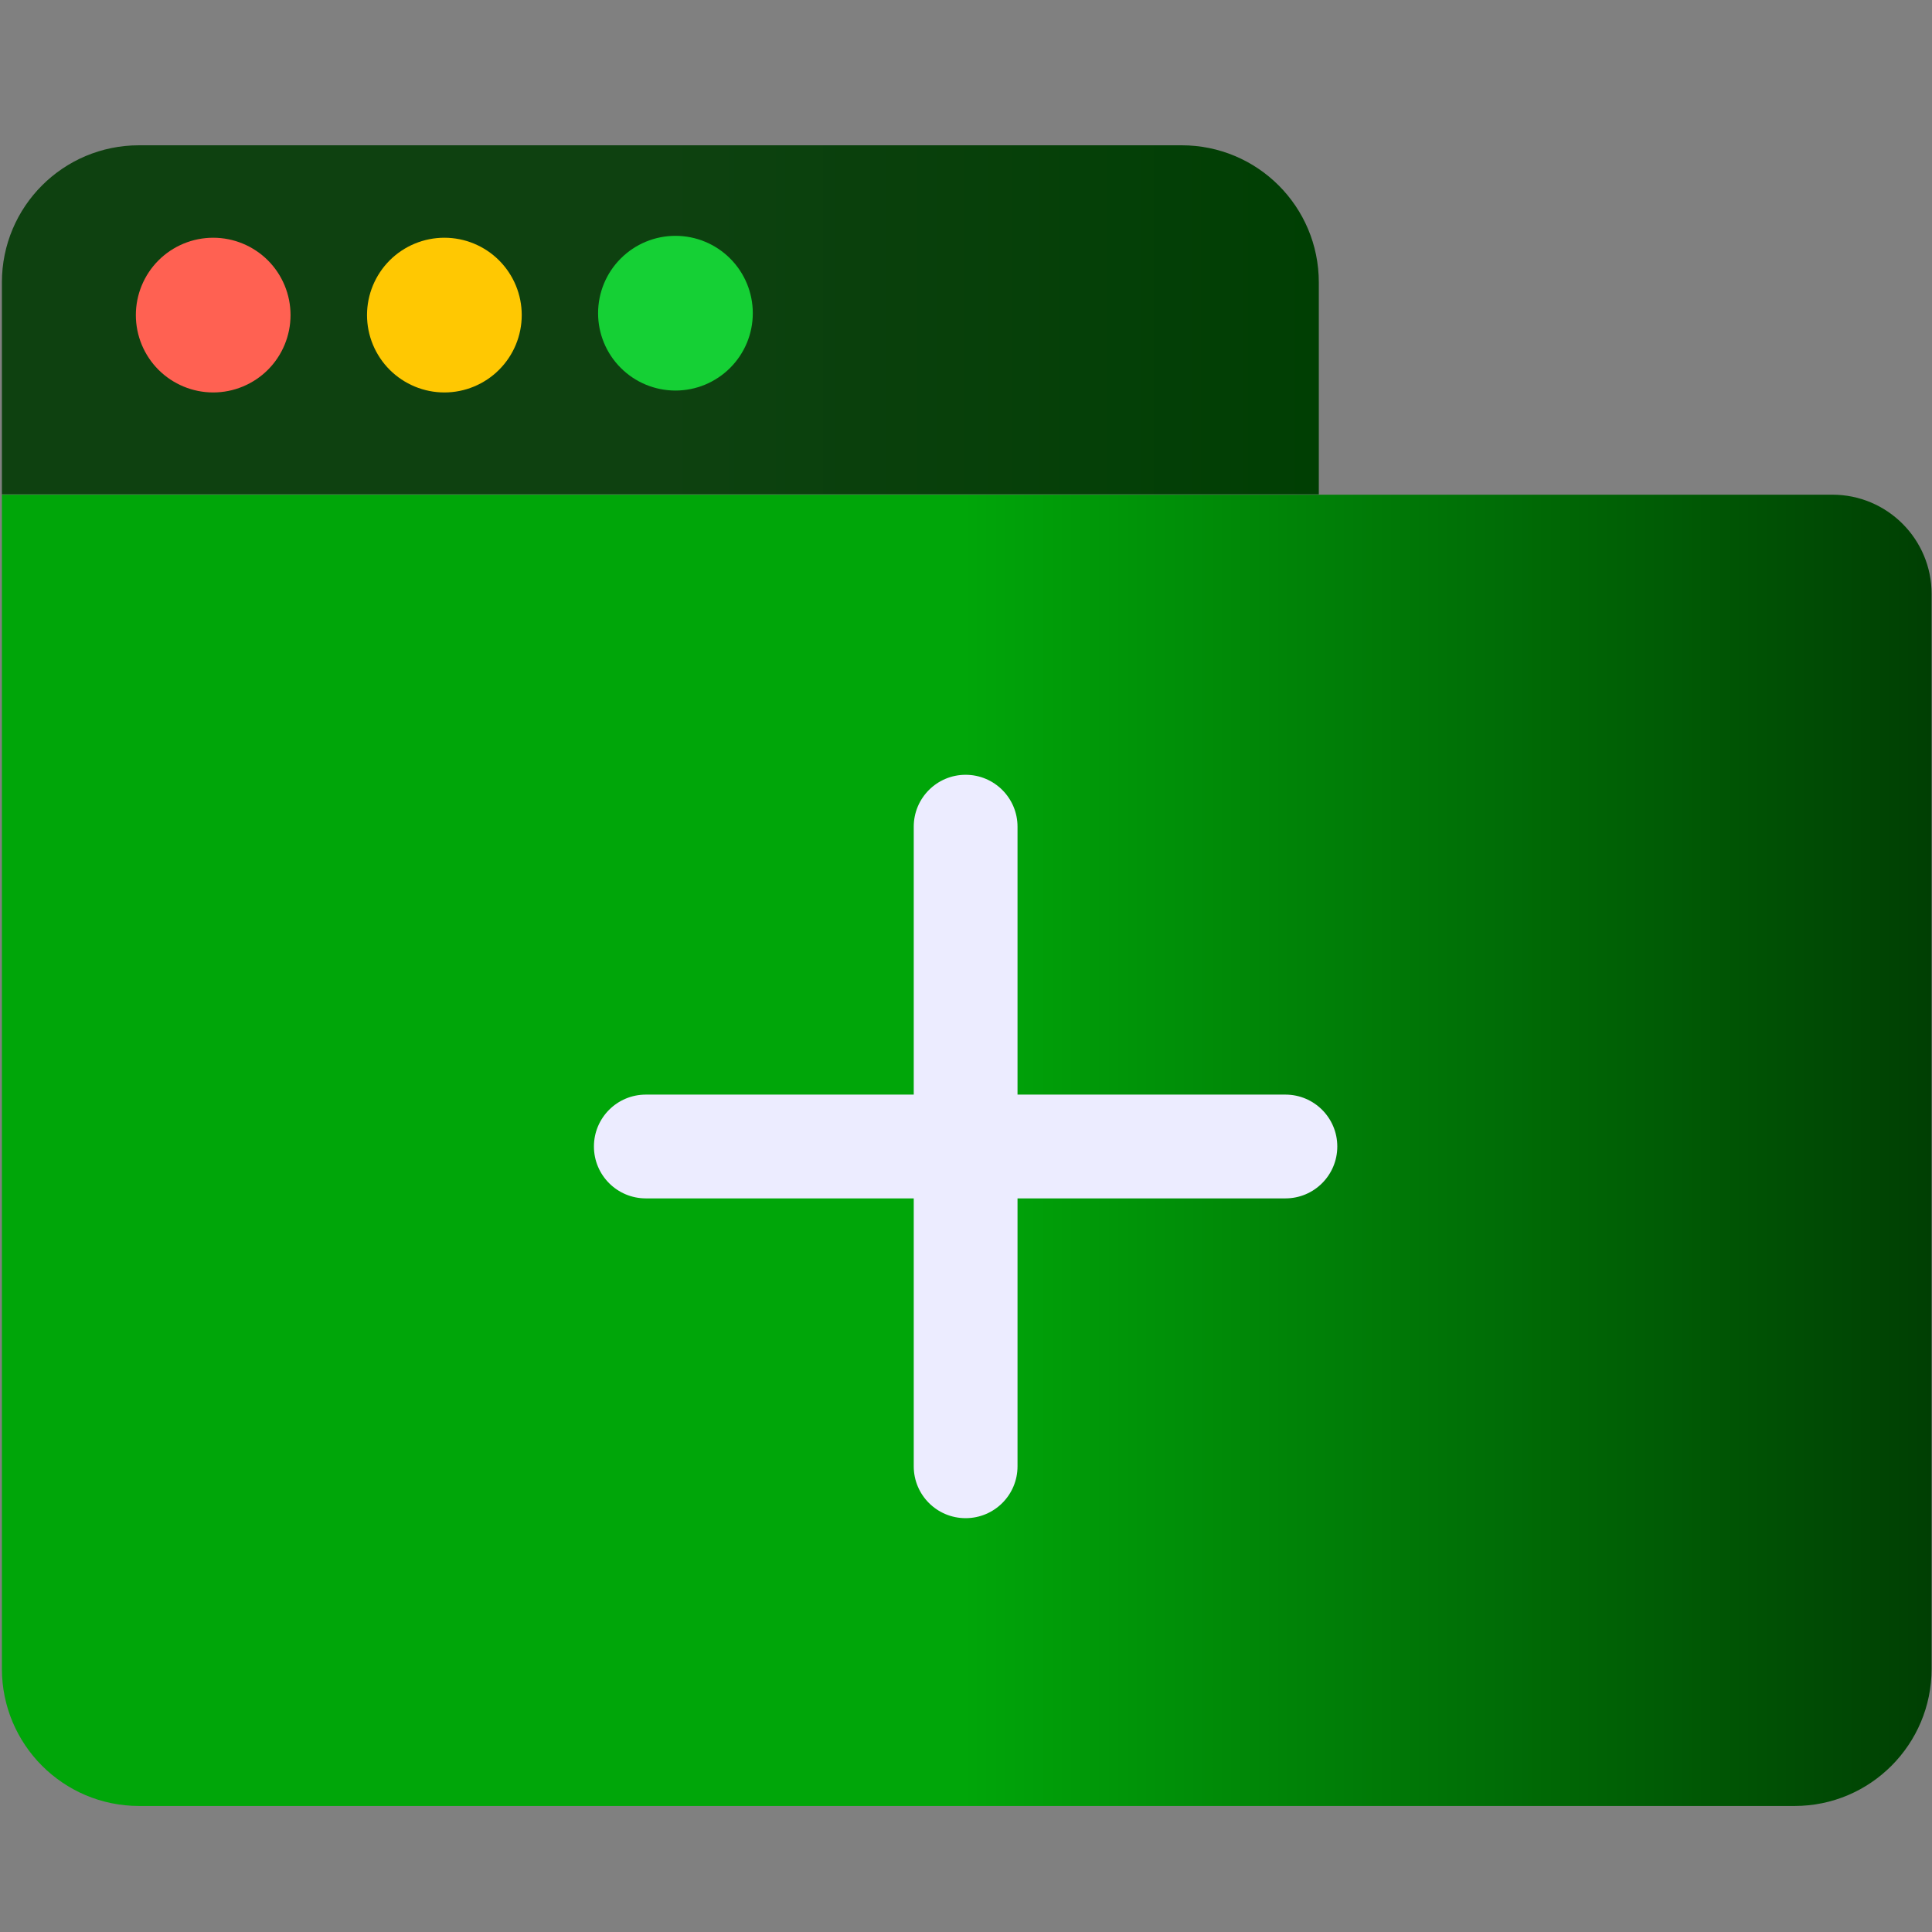
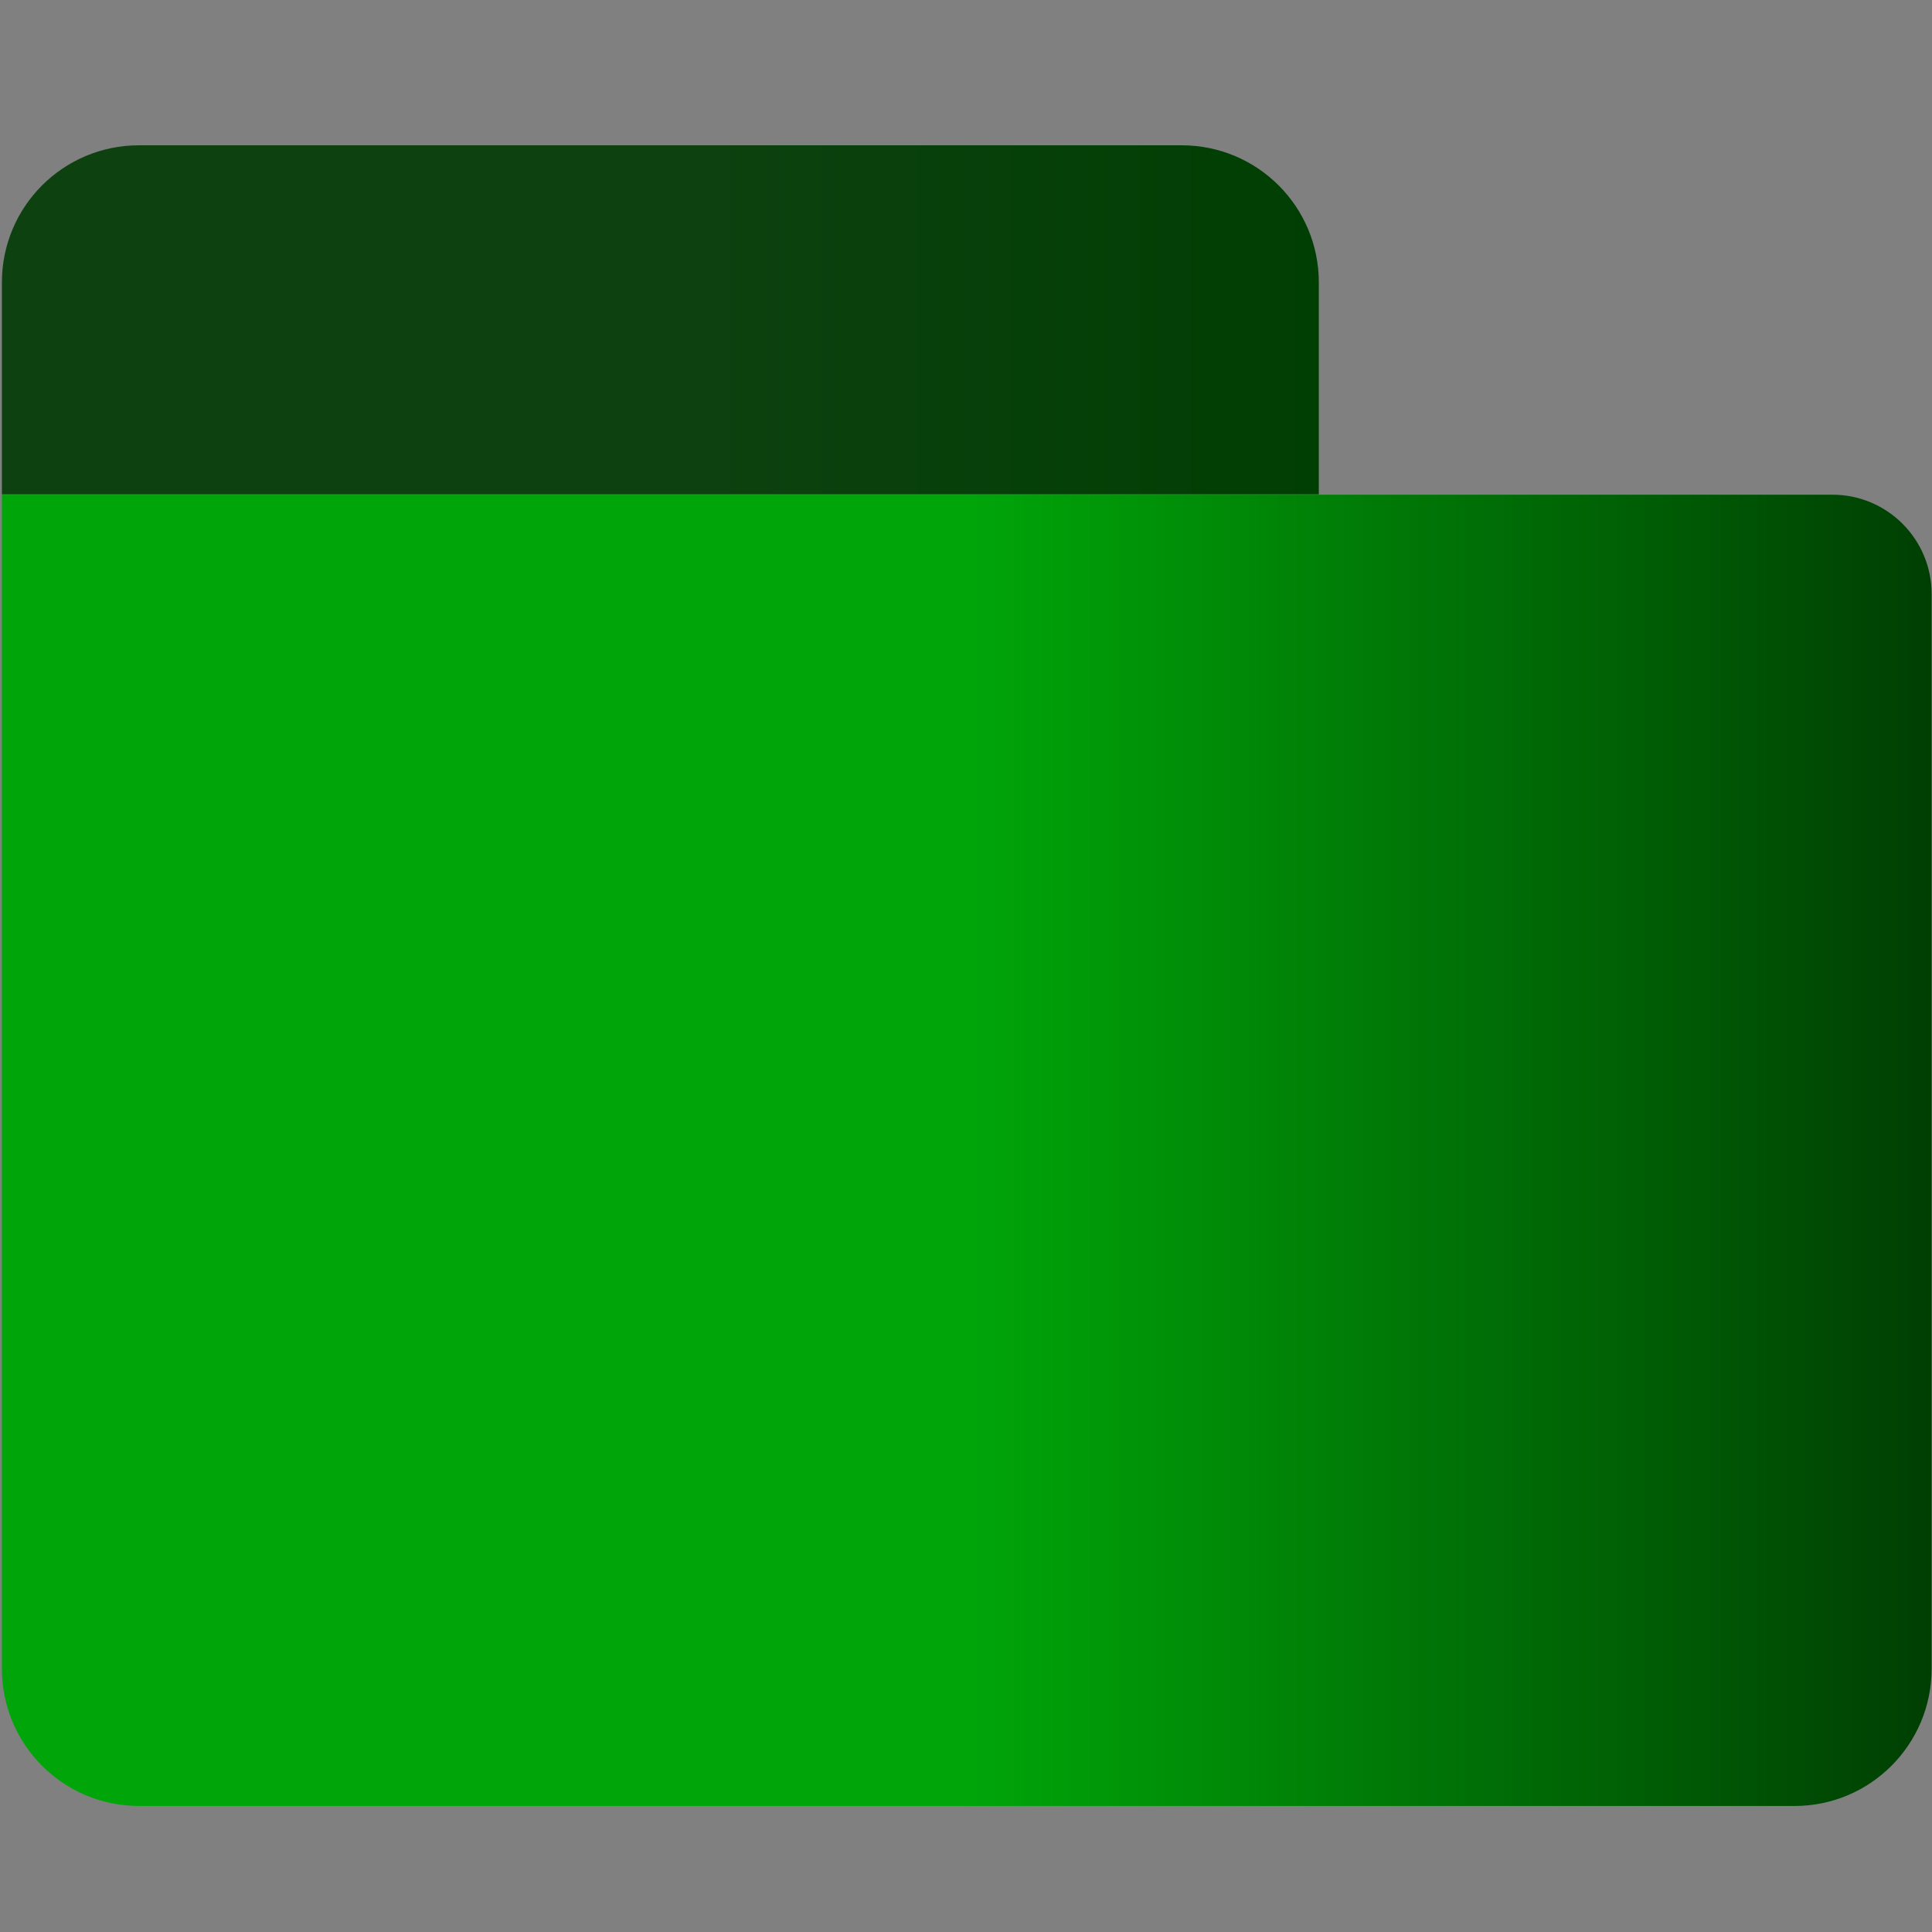
<svg xmlns="http://www.w3.org/2000/svg" width="60" height="60" viewBox="0 0 60 60" fill="none">
  <rect x="0" y="0" width="60" height="60" fill="#808080" stroke="none" />
  <path d="M55.734 56.086H4.318C1.963 56.086 0.059 54.176 0.059 51.826V15.363H56.906C58.611 15.363 59.988 16.746 59.988 18.445V51.826C59.988 54.176 58.084 56.086 55.734 56.086Z" fill="url(#paint0_linear_8020_37967)" />
  <path d="M36.697 4.512H4.318C1.963 4.512 0.059 6.416 0.059 8.771V15.352H40.957V8.771C40.957 6.416 39.053 4.512 36.697 4.512Z" fill="url(#paint1_linear_8020_37967)" />
-   <path d="M4.219 9.785C4.219 10.422 4.472 11.033 4.922 11.484C5.373 11.934 5.984 12.188 6.621 12.188C7.258 12.188 7.869 11.934 8.32 11.484C8.77 11.033 9.023 10.422 9.023 9.785C9.023 9.148 8.77 8.537 8.32 8.086C7.869 7.636 7.258 7.383 6.621 7.383C5.984 7.383 5.373 7.636 4.922 8.086C4.472 8.537 4.219 9.148 4.219 9.785Z" fill="#FF6152" />
-   <path d="M18.574 9.727C18.574 10.364 18.827 10.975 19.278 11.425C19.728 11.876 20.339 12.129 20.977 12.129C21.614 12.129 22.225 11.876 22.675 11.425C23.126 10.975 23.379 10.364 23.379 9.727C23.379 9.089 23.126 8.478 22.675 8.028C22.225 7.577 21.614 7.324 20.977 7.324C20.339 7.324 19.728 7.577 19.278 8.028C18.827 8.478 18.574 9.089 18.574 9.727Z" fill="#15D035" />
-   <path d="M11.398 9.785C11.398 10.422 11.652 11.033 12.102 11.484C12.553 11.934 13.164 12.188 13.801 12.188C14.438 12.188 15.049 11.934 15.499 11.484C15.95 11.033 16.203 10.422 16.203 9.785C16.203 9.148 15.95 8.537 15.499 8.086C15.049 7.636 14.438 7.383 13.801 7.383C13.164 7.383 12.553 7.636 12.102 8.086C11.652 8.537 11.398 9.148 11.398 9.785Z" fill="#FFC802" />
-   <path d="M39.92 37.217H20.057C19.166 37.217 18.445 36.496 18.445 35.605C18.445 34.715 19.166 33.994 20.057 33.994H39.92C40.81 33.994 41.531 34.715 41.531 35.605C41.531 36.496 40.81 37.217 39.92 37.217Z" fill="#ECECFF" />
-   <path d="M31.6 25.674V45.537C31.6 46.428 30.879 47.148 29.988 47.148C29.098 47.148 28.377 46.428 28.377 45.537V25.674C28.377 24.783 29.098 24.062 29.988 24.062C30.879 24.062 31.6 24.783 31.6 25.674Z" fill="#ECECFF" />
  <defs>
    <linearGradient id="paint0_linear_8020_37967" x1="0.059" y1="35.725" x2="59.988" y2="35.725" gradientUnits="userSpaceOnUse">
      <stop offset="0.498" stop-color="#00A609" />
      <stop offset="1" stop-color="#003F03" />
    </linearGradient>
    <linearGradient id="paint1_linear_8020_37967" x1="0.059" y1="9.932" x2="40.957" y2="9.932" gradientUnits="userSpaceOnUse">
      <stop offset="0.498" stop-color="#0E4110" />
      <stop offset="1" stop-color="#003F03" />
    </linearGradient>
  </defs>
</svg>